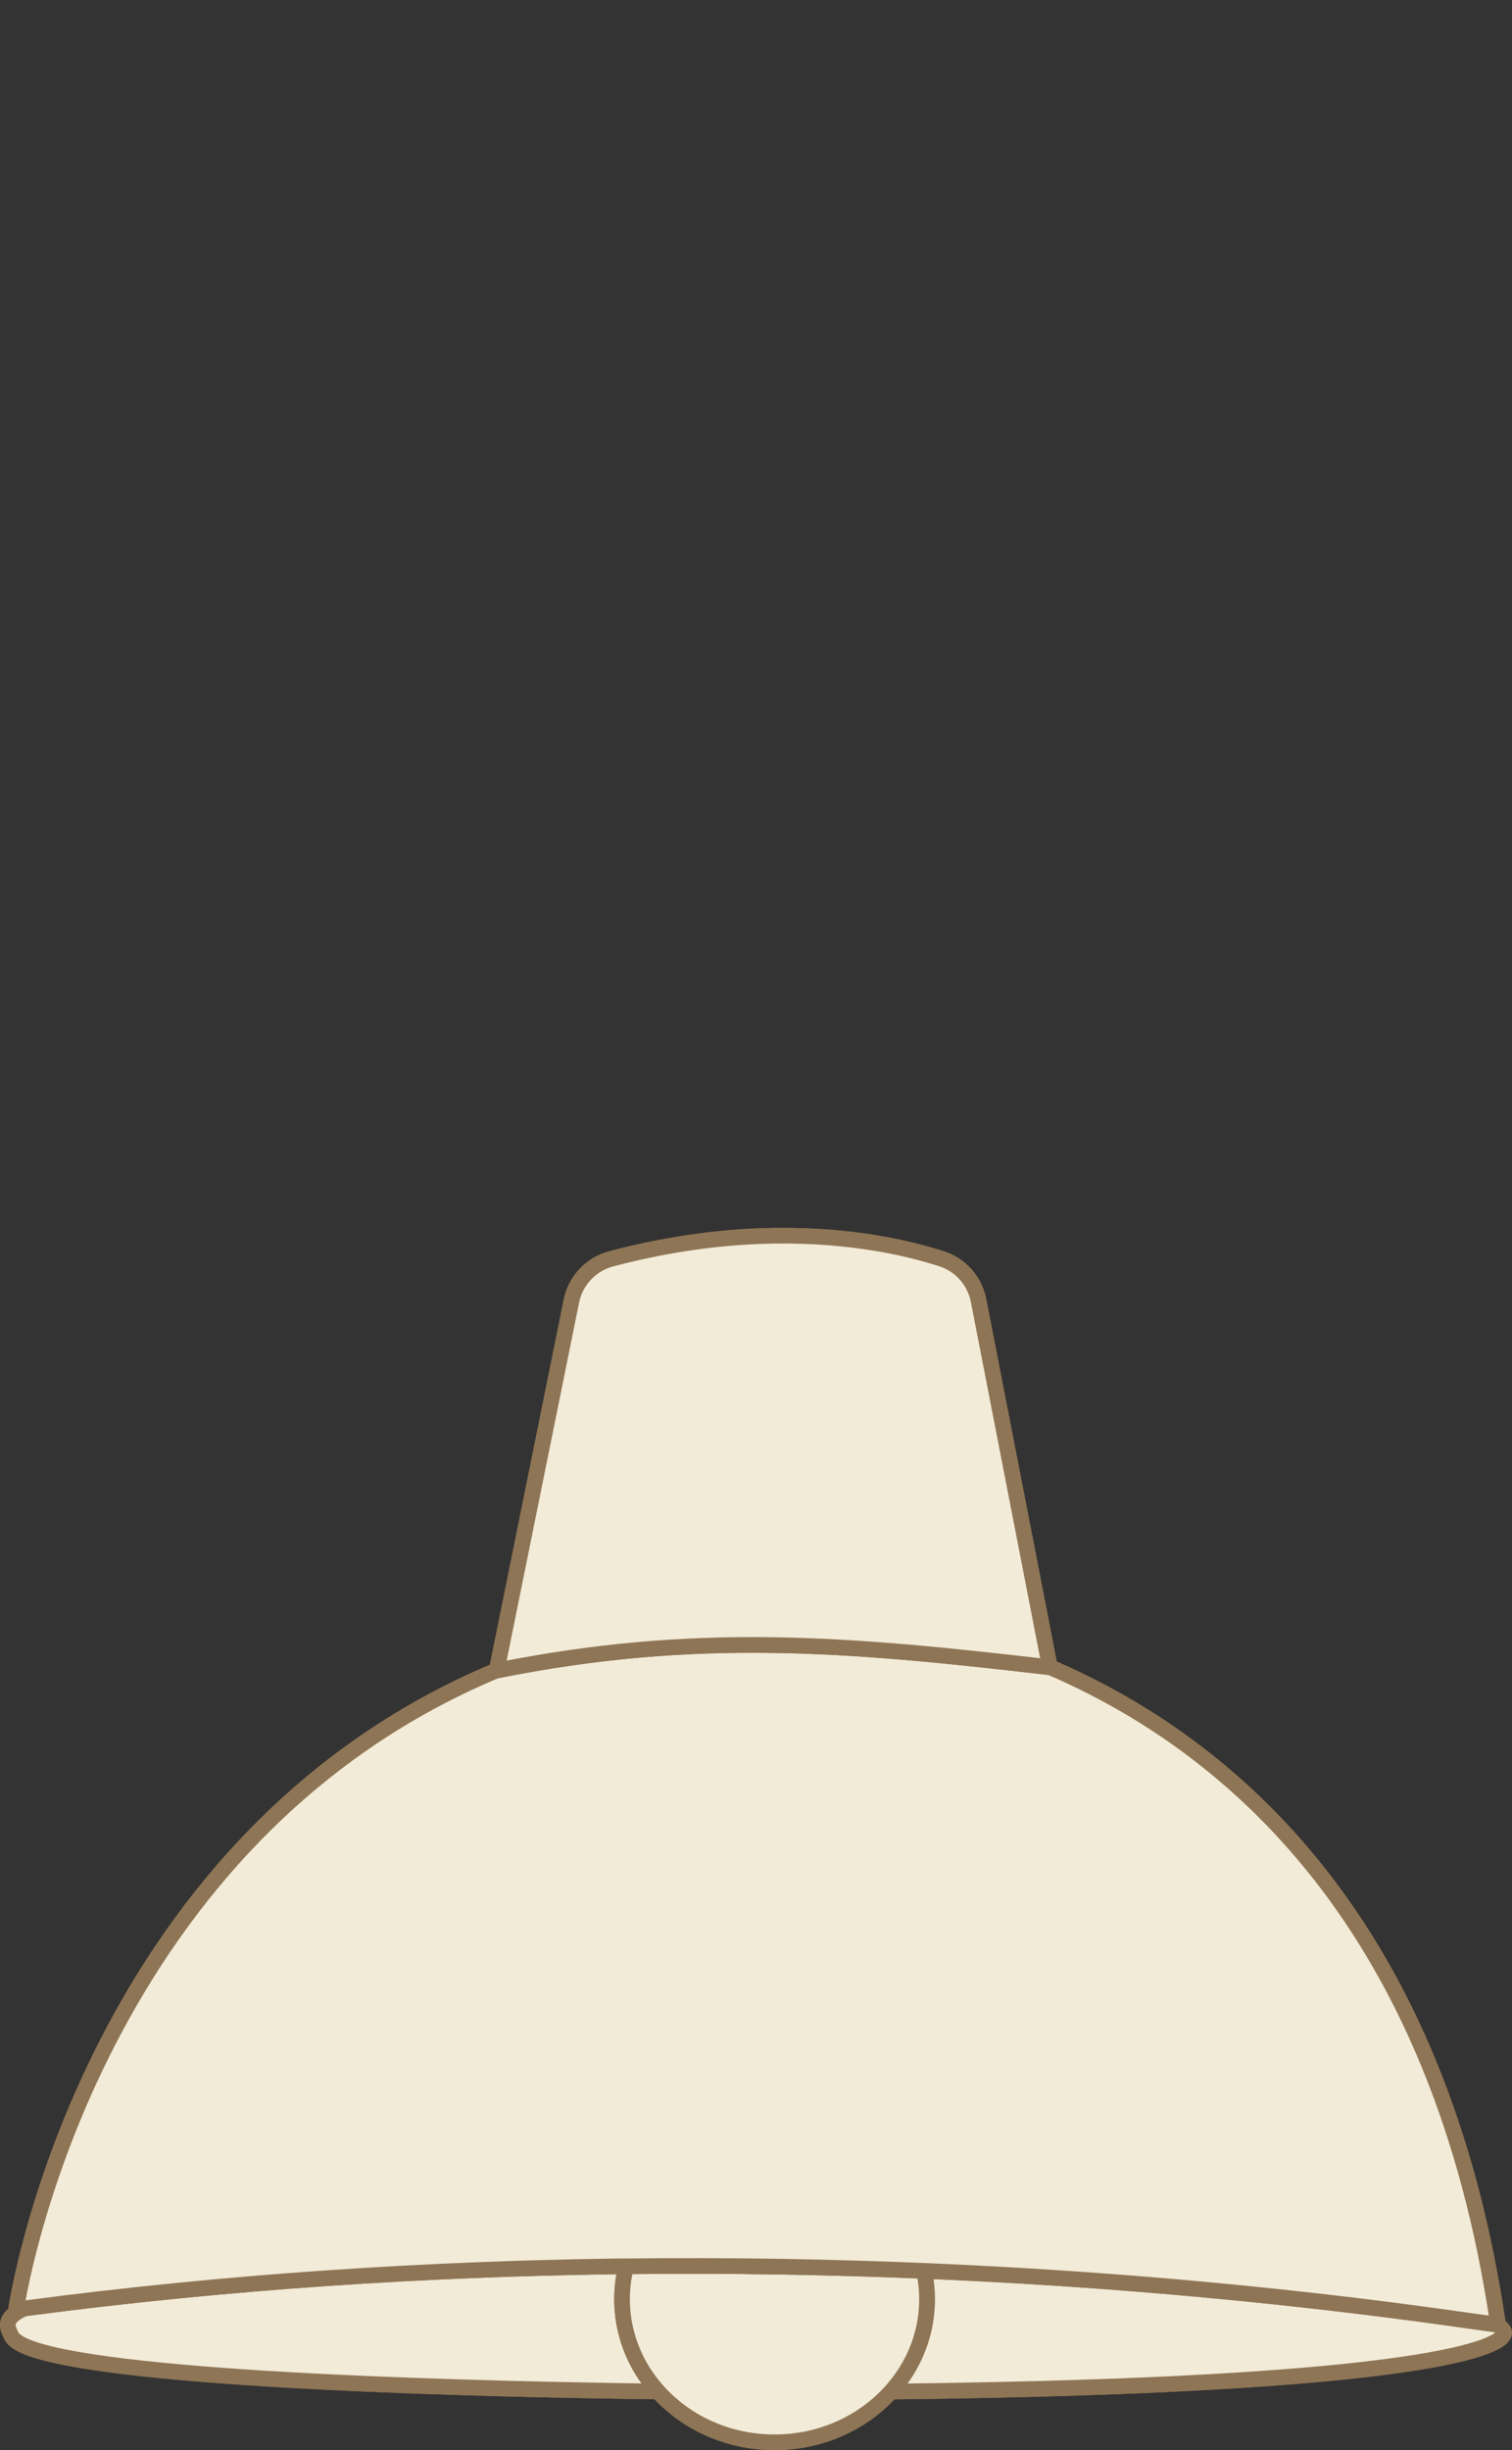
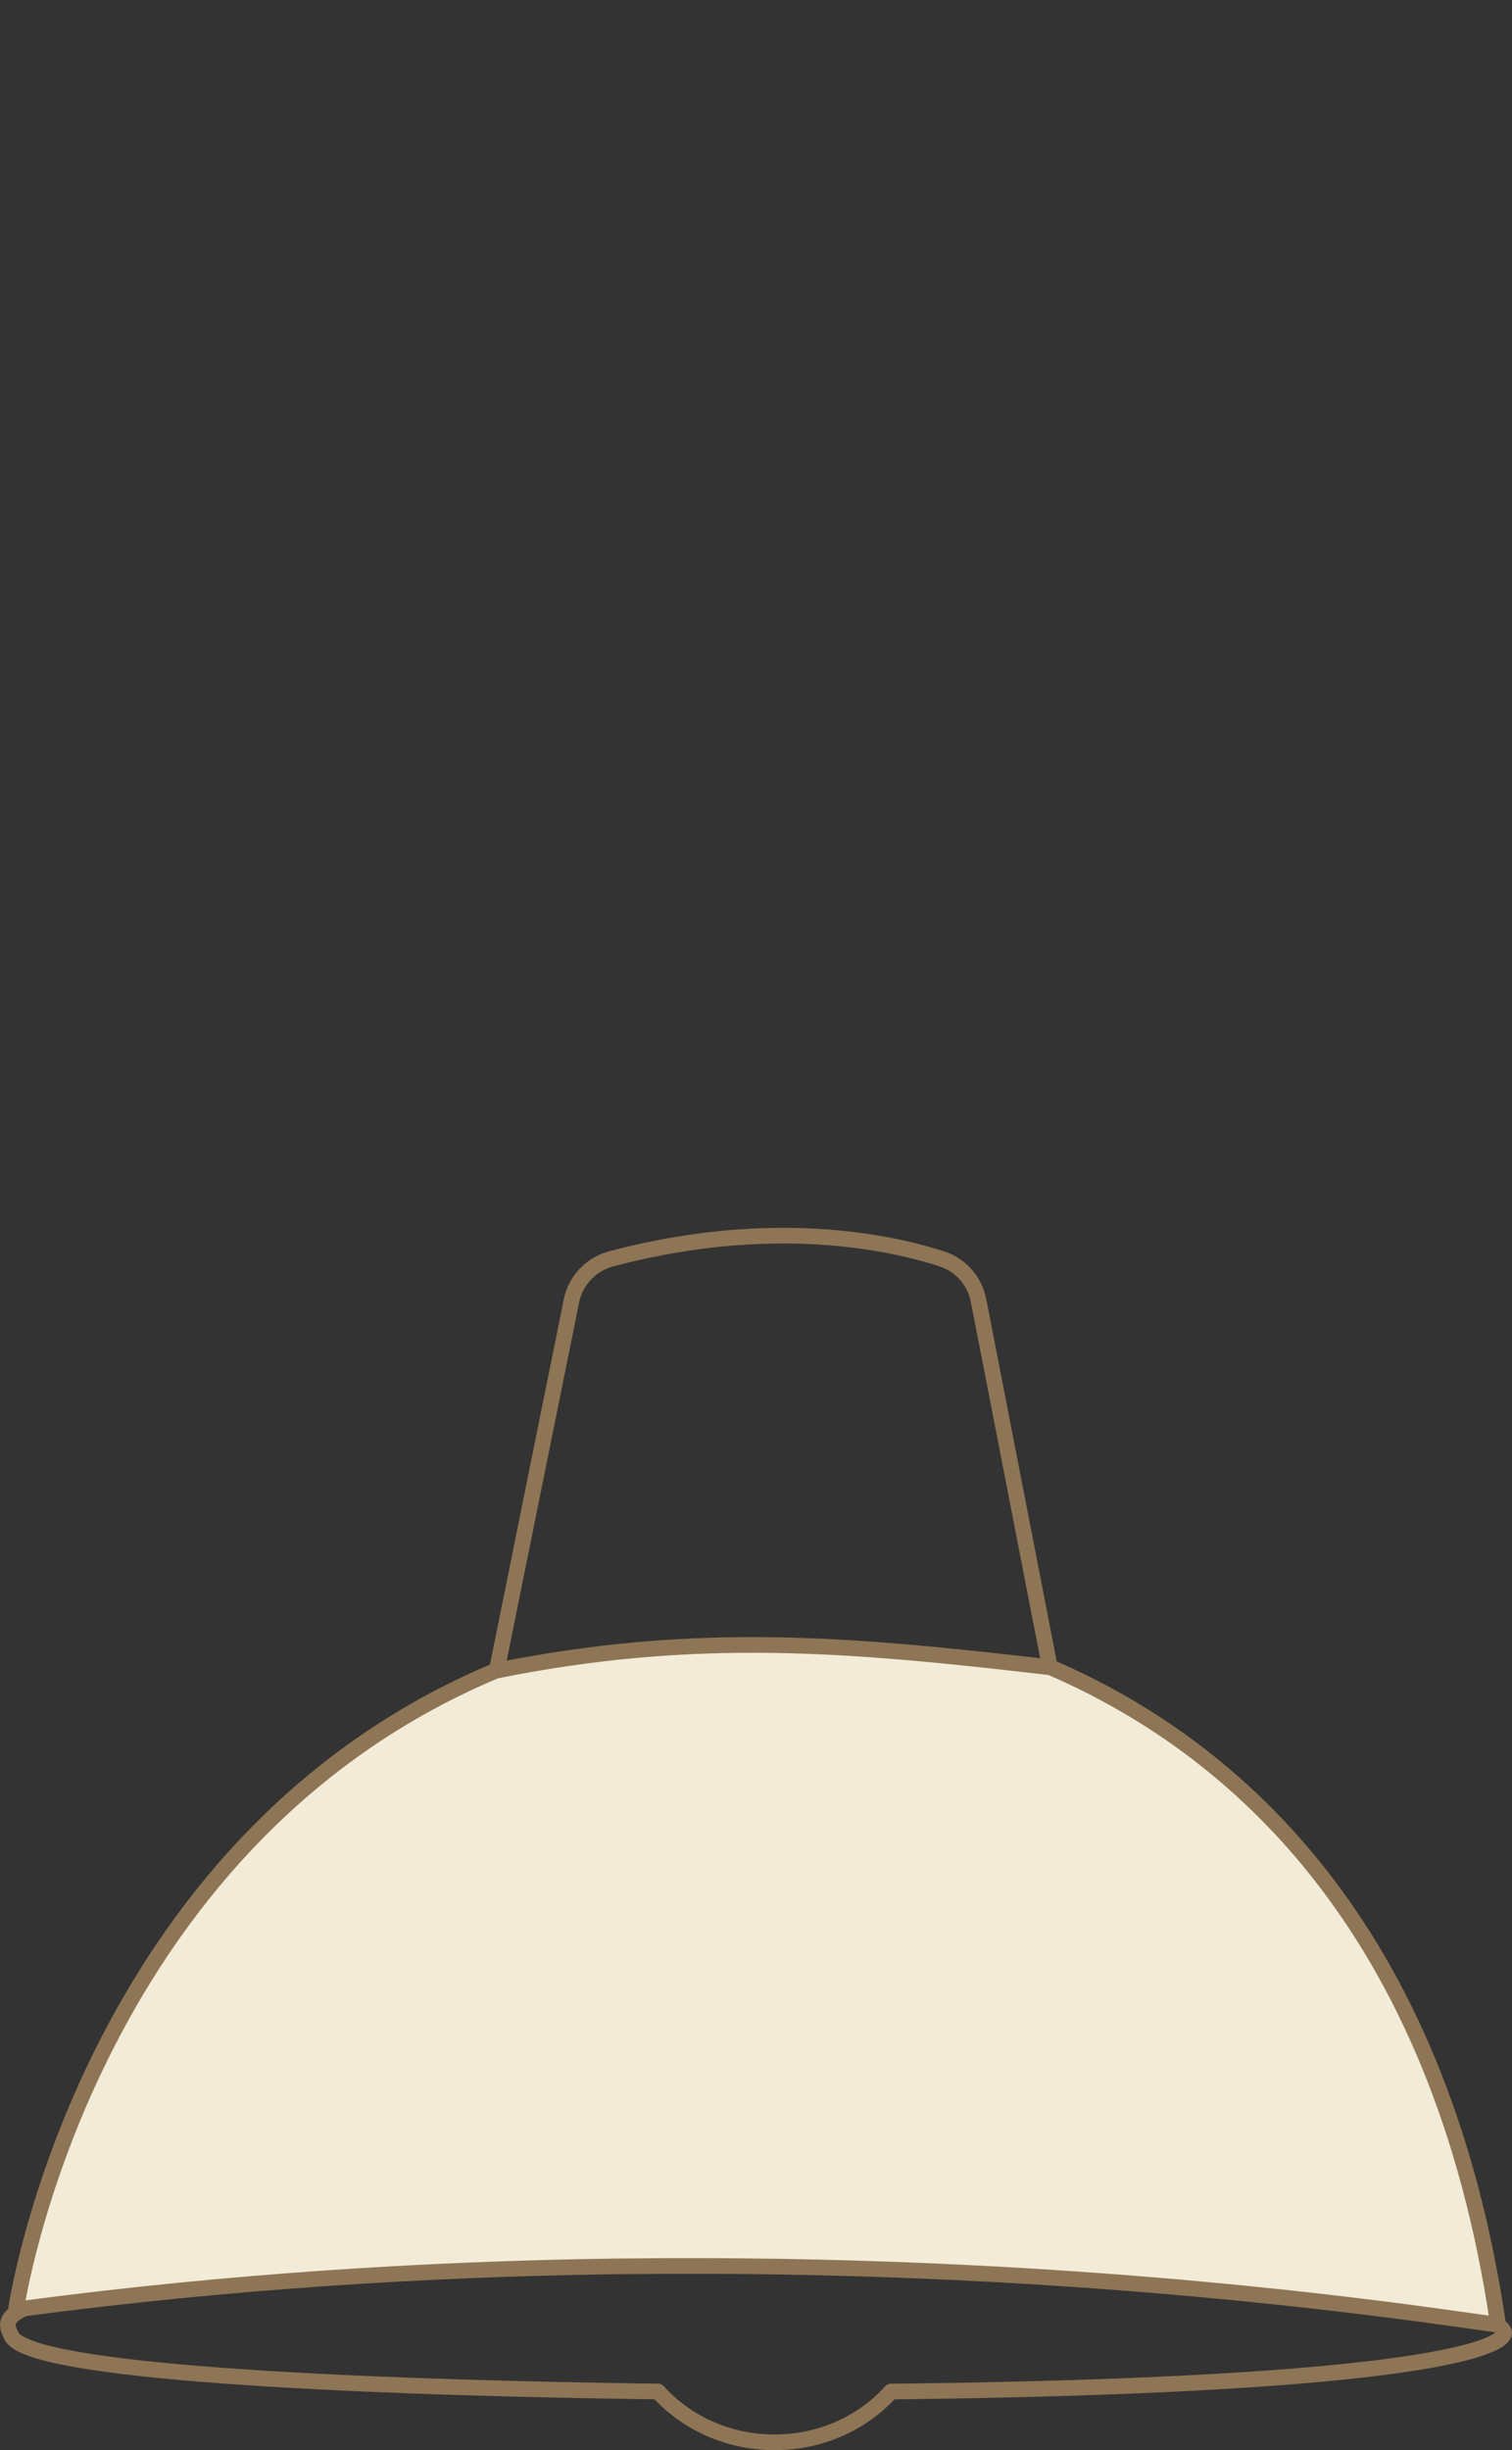
<svg xmlns="http://www.w3.org/2000/svg" id="Layer_2" data-name="Layer 2" viewBox="0 0 193 312.68">
  <rect x="0" y="0" width="193" height="312.68" fill="#333333" stroke="none" />
  <defs>
    <style>
      .cls-1 {
        stroke: url(#linear-gradient);
      }

      .cls-1, .cls-2 {
        fill: none;
      }

      .cls-1, .cls-2, .cls-3 {
        stroke-linecap: round;
        stroke-linejoin: round;
        stroke-width: 2px;
      }

      .cls-4, .cls-3 {
        fill: #f2ebd7;
      }

      .cls-2, .cls-3 {
        stroke: #8e7555;
      }
    </style>
    <linearGradient id="linear-gradient" x1="99.02" y1="160.79" x2="99.02" y2="0" gradientUnits="userSpaceOnUse">
      <stop offset="0" stop-color="#8e7555" />
      <stop offset=".37" stop-color="#8f7656" stop-opacity=".99" />
      <stop offset=".53" stop-color="#947c5d" stop-opacity=".93" />
      <stop offset=".64" stop-color="#9d8768" stop-opacity=".85" />
      <stop offset=".74" stop-color="#a99579" stop-opacity=".72" />
      <stop offset=".82" stop-color="#baa88e" stop-opacity=".56" />
      <stop offset=".9" stop-color="#cec0a8" stop-opacity=".36" />
      <stop offset=".97" stop-color="#e5dcc6" stop-opacity=".13" />
      <stop offset="1" stop-color="#f2ebd7" stop-opacity="0" />
    </linearGradient>
  </defs>
  <g id="Layer_58" data-name="Layer 58">
    <g>
-       <path class="cls-4" d="M120.66,305.11c-1.42.02-2.86.04-4.34.06-.85.01-1.72.02-2.59.03-3.56,3.96-8.9,6.48-14.86,6.48s-11.31-2.52-14.88-6.49c-.85-.01-1.71-.02-2.59-.03-1.4-.02-2.83-.04-4.28-.07-31.42-.53-73.39-2.27-75.65-6.97-.49-1.01-1.25-2.27,1.65-3.53-.36.04-.71.09-1.07.14,0,0,8.62-59.55,61.36-81.57l9.53-47.13c.53-2.63,2.52-4.71,5.1-5.39,7.74-2.04,14.71-2.85,20.74-2.94,9.86-.15,17.23,1.59,21.43,2.95,2.42.78,4.21,2.82,4.7,5.32l9.1,46.78c23.1,9.92,49.68,32.61,57.21,83.91-.04-.01-.09-.01-.14-.01.39.25.68.51.84.78,1,1.64-7.07,6.65-71.26,7.68Z" />
      <path class="cls-2" d="M120.66,305.11c-1.42.02-2.86.04-4.34.06-.85.01-1.72.02-2.59.03-3.56,3.96-8.9,6.48-14.86,6.48s-11.31-2.52-14.88-6.49c-.85-.01-1.71-.02-2.59-.03-1.4-.02-2.83-.04-4.28-.07-31.42-.53-73.39-2.27-75.65-6.97-.49-1.01-1.25-2.27,1.65-3.53-.36.04-.71.09-1.07.14,0,0,8.62-59.55,61.36-81.57l9.53-47.13c.53-2.63,2.52-4.71,5.1-5.39,7.74-2.04,14.71-2.85,20.74-2.94,9.86-.15,17.23,1.59,21.43,2.95,2.42.78,4.21,2.82,4.7,5.32l9.1,46.78c23.1,9.92,49.68,32.61,57.21,83.91-.04-.01-.09-.01-.14-.01.39.25.68.51.84.78,1,1.64-7.07,6.65-71.26,7.68Z" />
    </g>
-     <path class="cls-3" d="M83.99,305.19c-.85-.01-1.71-.02-2.59-.03-1.4-.02-2.83-.04-4.28-.07-31.42-.53-73.39-2.27-75.65-6.97-.49-1.01-1.25-2.27,1.65-3.53h.01c26.38-3.49,51.67-5.01,74.71-5.35.7-.01,1.39-.02,2.08-.02-.34,1.35-.52,2.75-.52,4.2,0,.79.05,1.57.16,2.34.49,3.57,2.07,6.81,4.43,9.43Z" />
-     <path class="cls-3" d="M120.66,305.11c-1.42.02-2.86.04-4.34.06-.85.01-1.72.02-2.59.03,2.39-2.65,3.99-5.94,4.46-9.56h0c.09-.74.14-1.47.14-2.22,0-1.24-.13-2.45-.39-3.62.7.03,1.39.06,2.08.09,39.29,1.76,66.23,6.18,71.06,6.76h.01c.39.25.67.51.83.78,1,1.64-7.07,6.65-71.26,7.68Z" />
-     <path class="cls-3" d="M118.33,293.42c0,.75-.05,1.48-.14,2.21h0c-.47,3.63-2.07,6.92-4.46,9.57-3.56,3.96-8.9,6.48-14.86,6.48s-11.31-2.52-14.88-6.49c-2.36-2.62-3.94-5.86-4.43-9.43-.11-.77-.16-1.55-.16-2.34,0-1.45.18-2.85.52-4.2,13.56-.16,26.32.09,38.02.58.26,1.17.39,2.38.39,3.62Z" />
    <path class="cls-3" d="M191.22,296.66s-.08-.01-.13-.01h-.01c-4.83-.58-31.77-5-71.06-6.76-.69-.03-1.38-.06-2.08-.09-11.7-.49-24.46-.74-38.02-.58-.69,0-1.38,0-2.08.02-23.04.34-48.33,1.86-74.71,5.35h-.01c-.36.04-.71.09-1.07.14,0,0,8.62-59.55,61.36-81.57v.03c25.4-5.1,44.77-3.43,70.6-.42v-.02c23.1,9.92,49.68,32.61,57.21,83.91Z" />
-     <path class="cls-3" d="M134.01,212.75v.02c-25.83-3.01-45.2-4.68-70.61.42v-.03s9.54-47.13,9.54-47.13c.53-2.63,2.52-4.71,5.1-5.39,7.74-2.04,14.71-2.85,20.74-2.94,9.86-.15,17.23,1.59,21.43,2.95,2.42.78,4.21,2.82,4.7,5.32l9.1,46.78Z" />
  </g>
</svg>